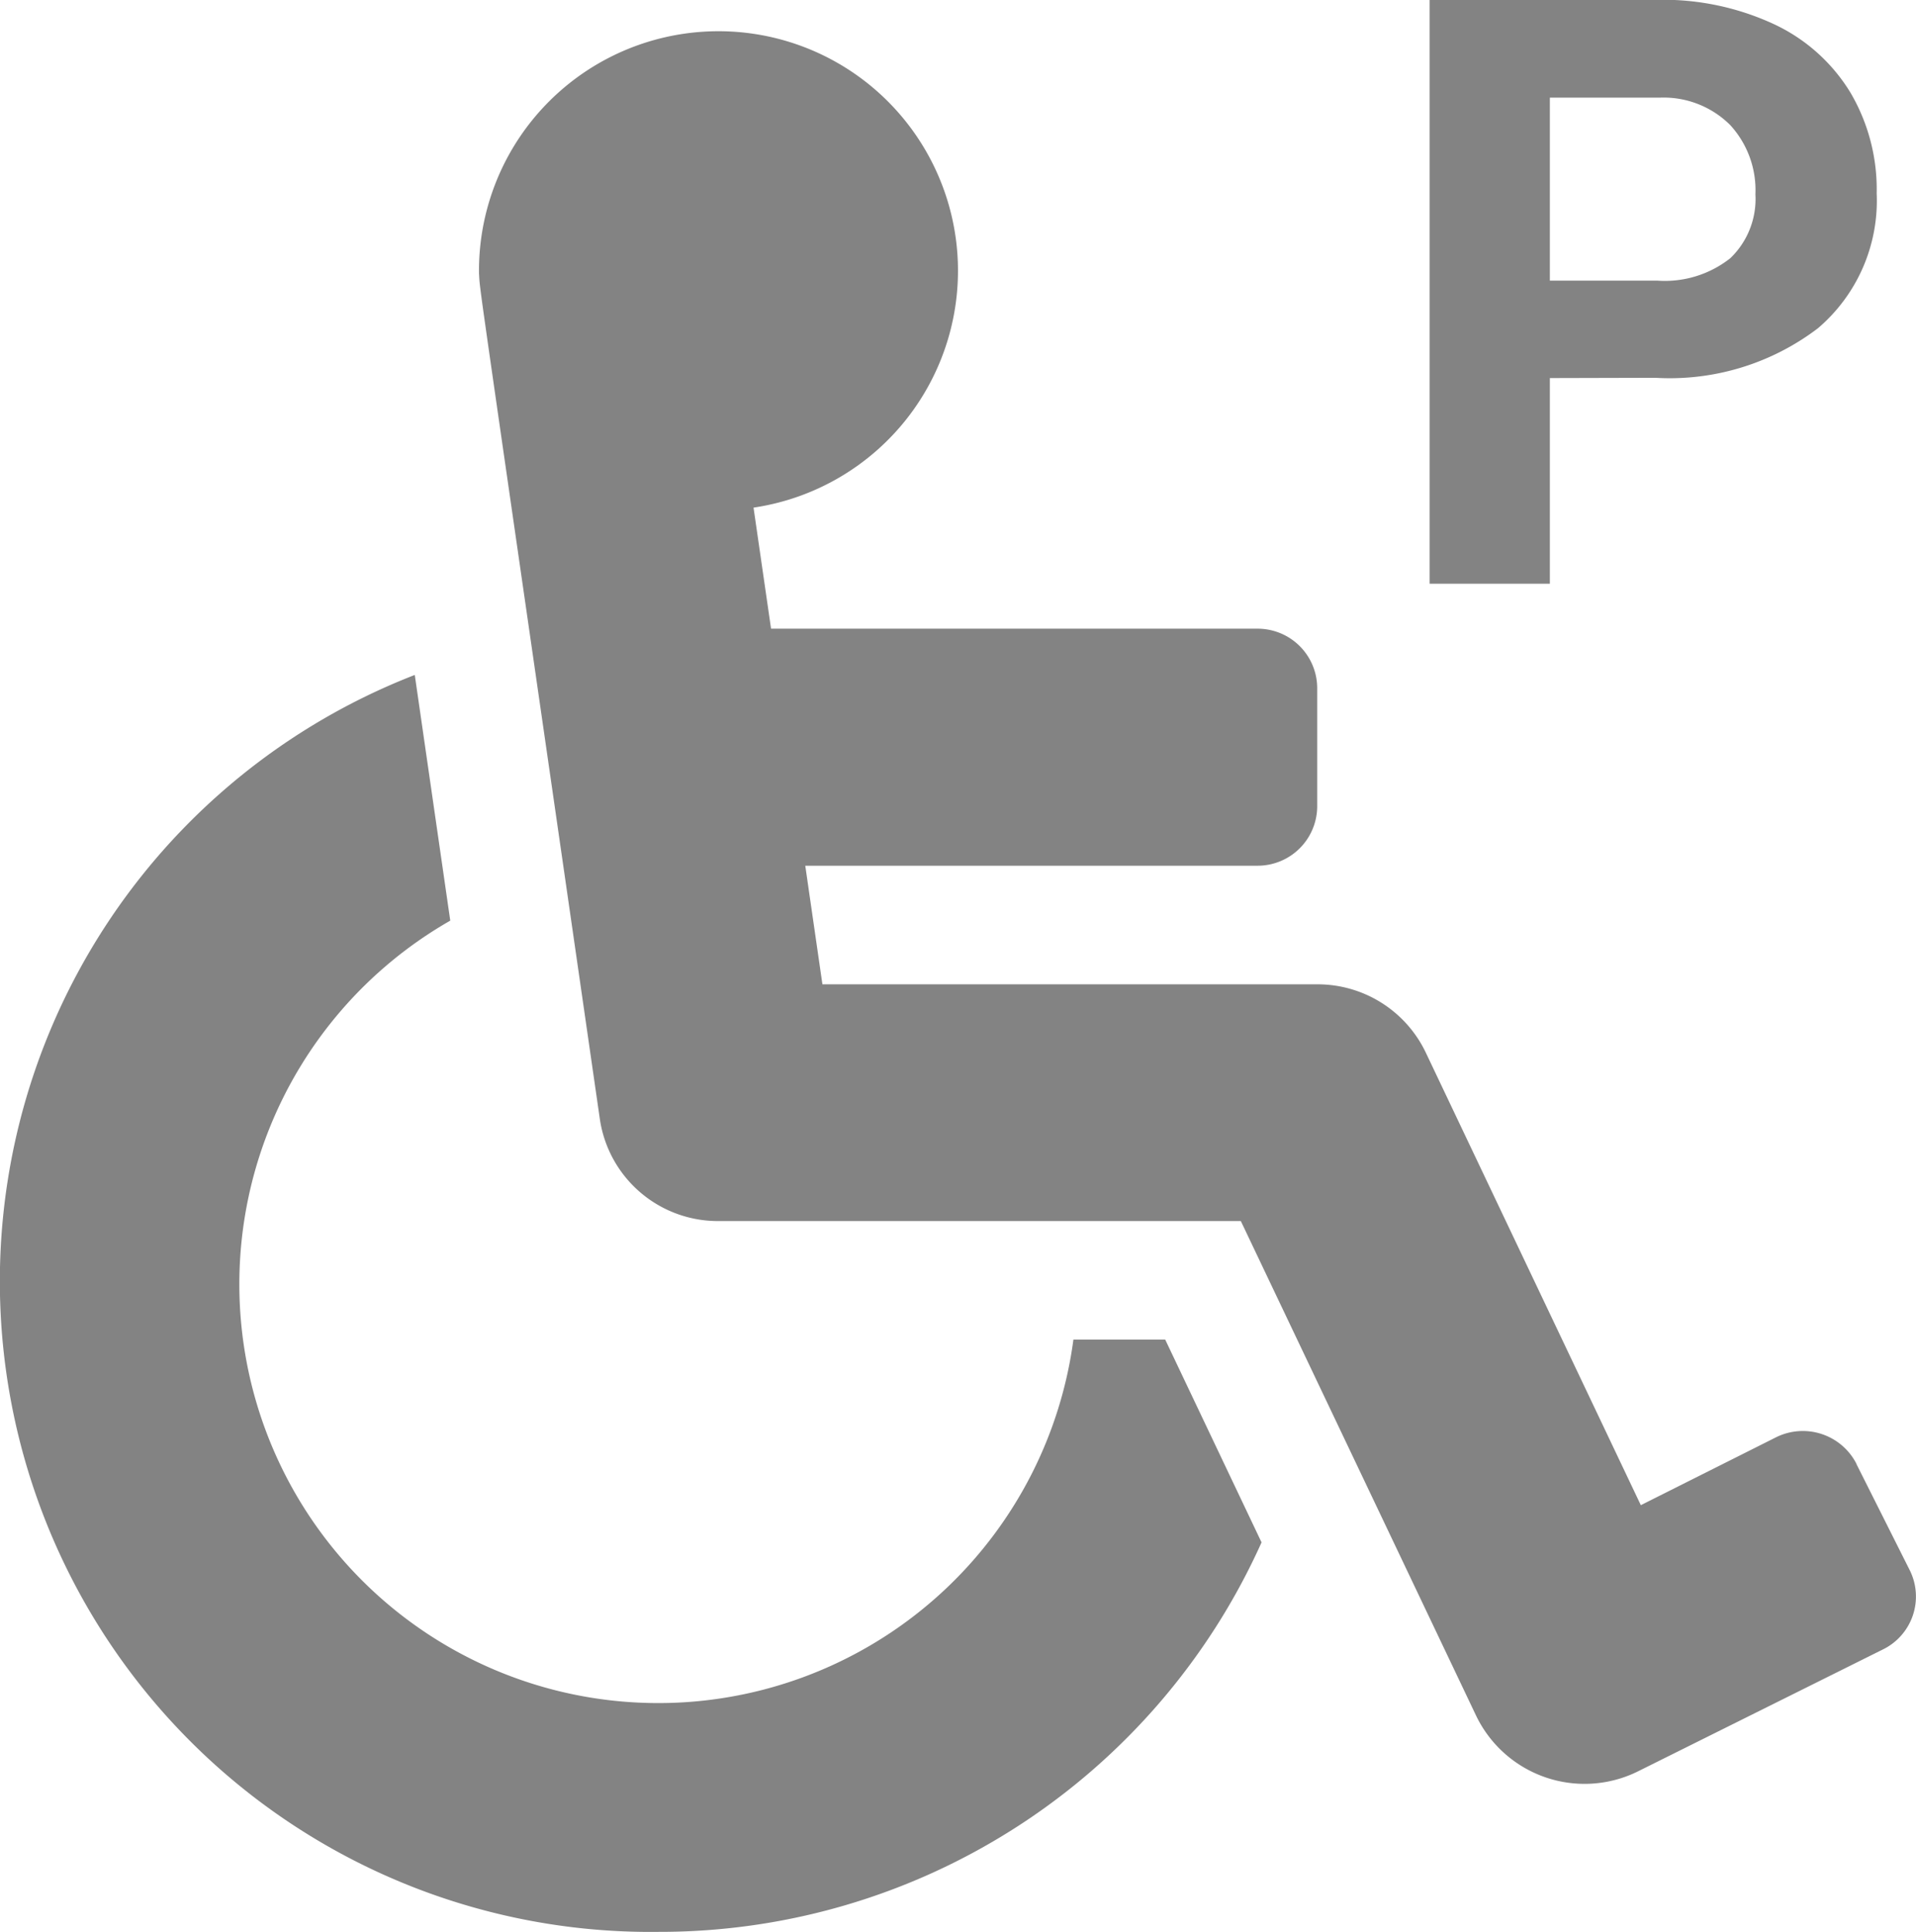
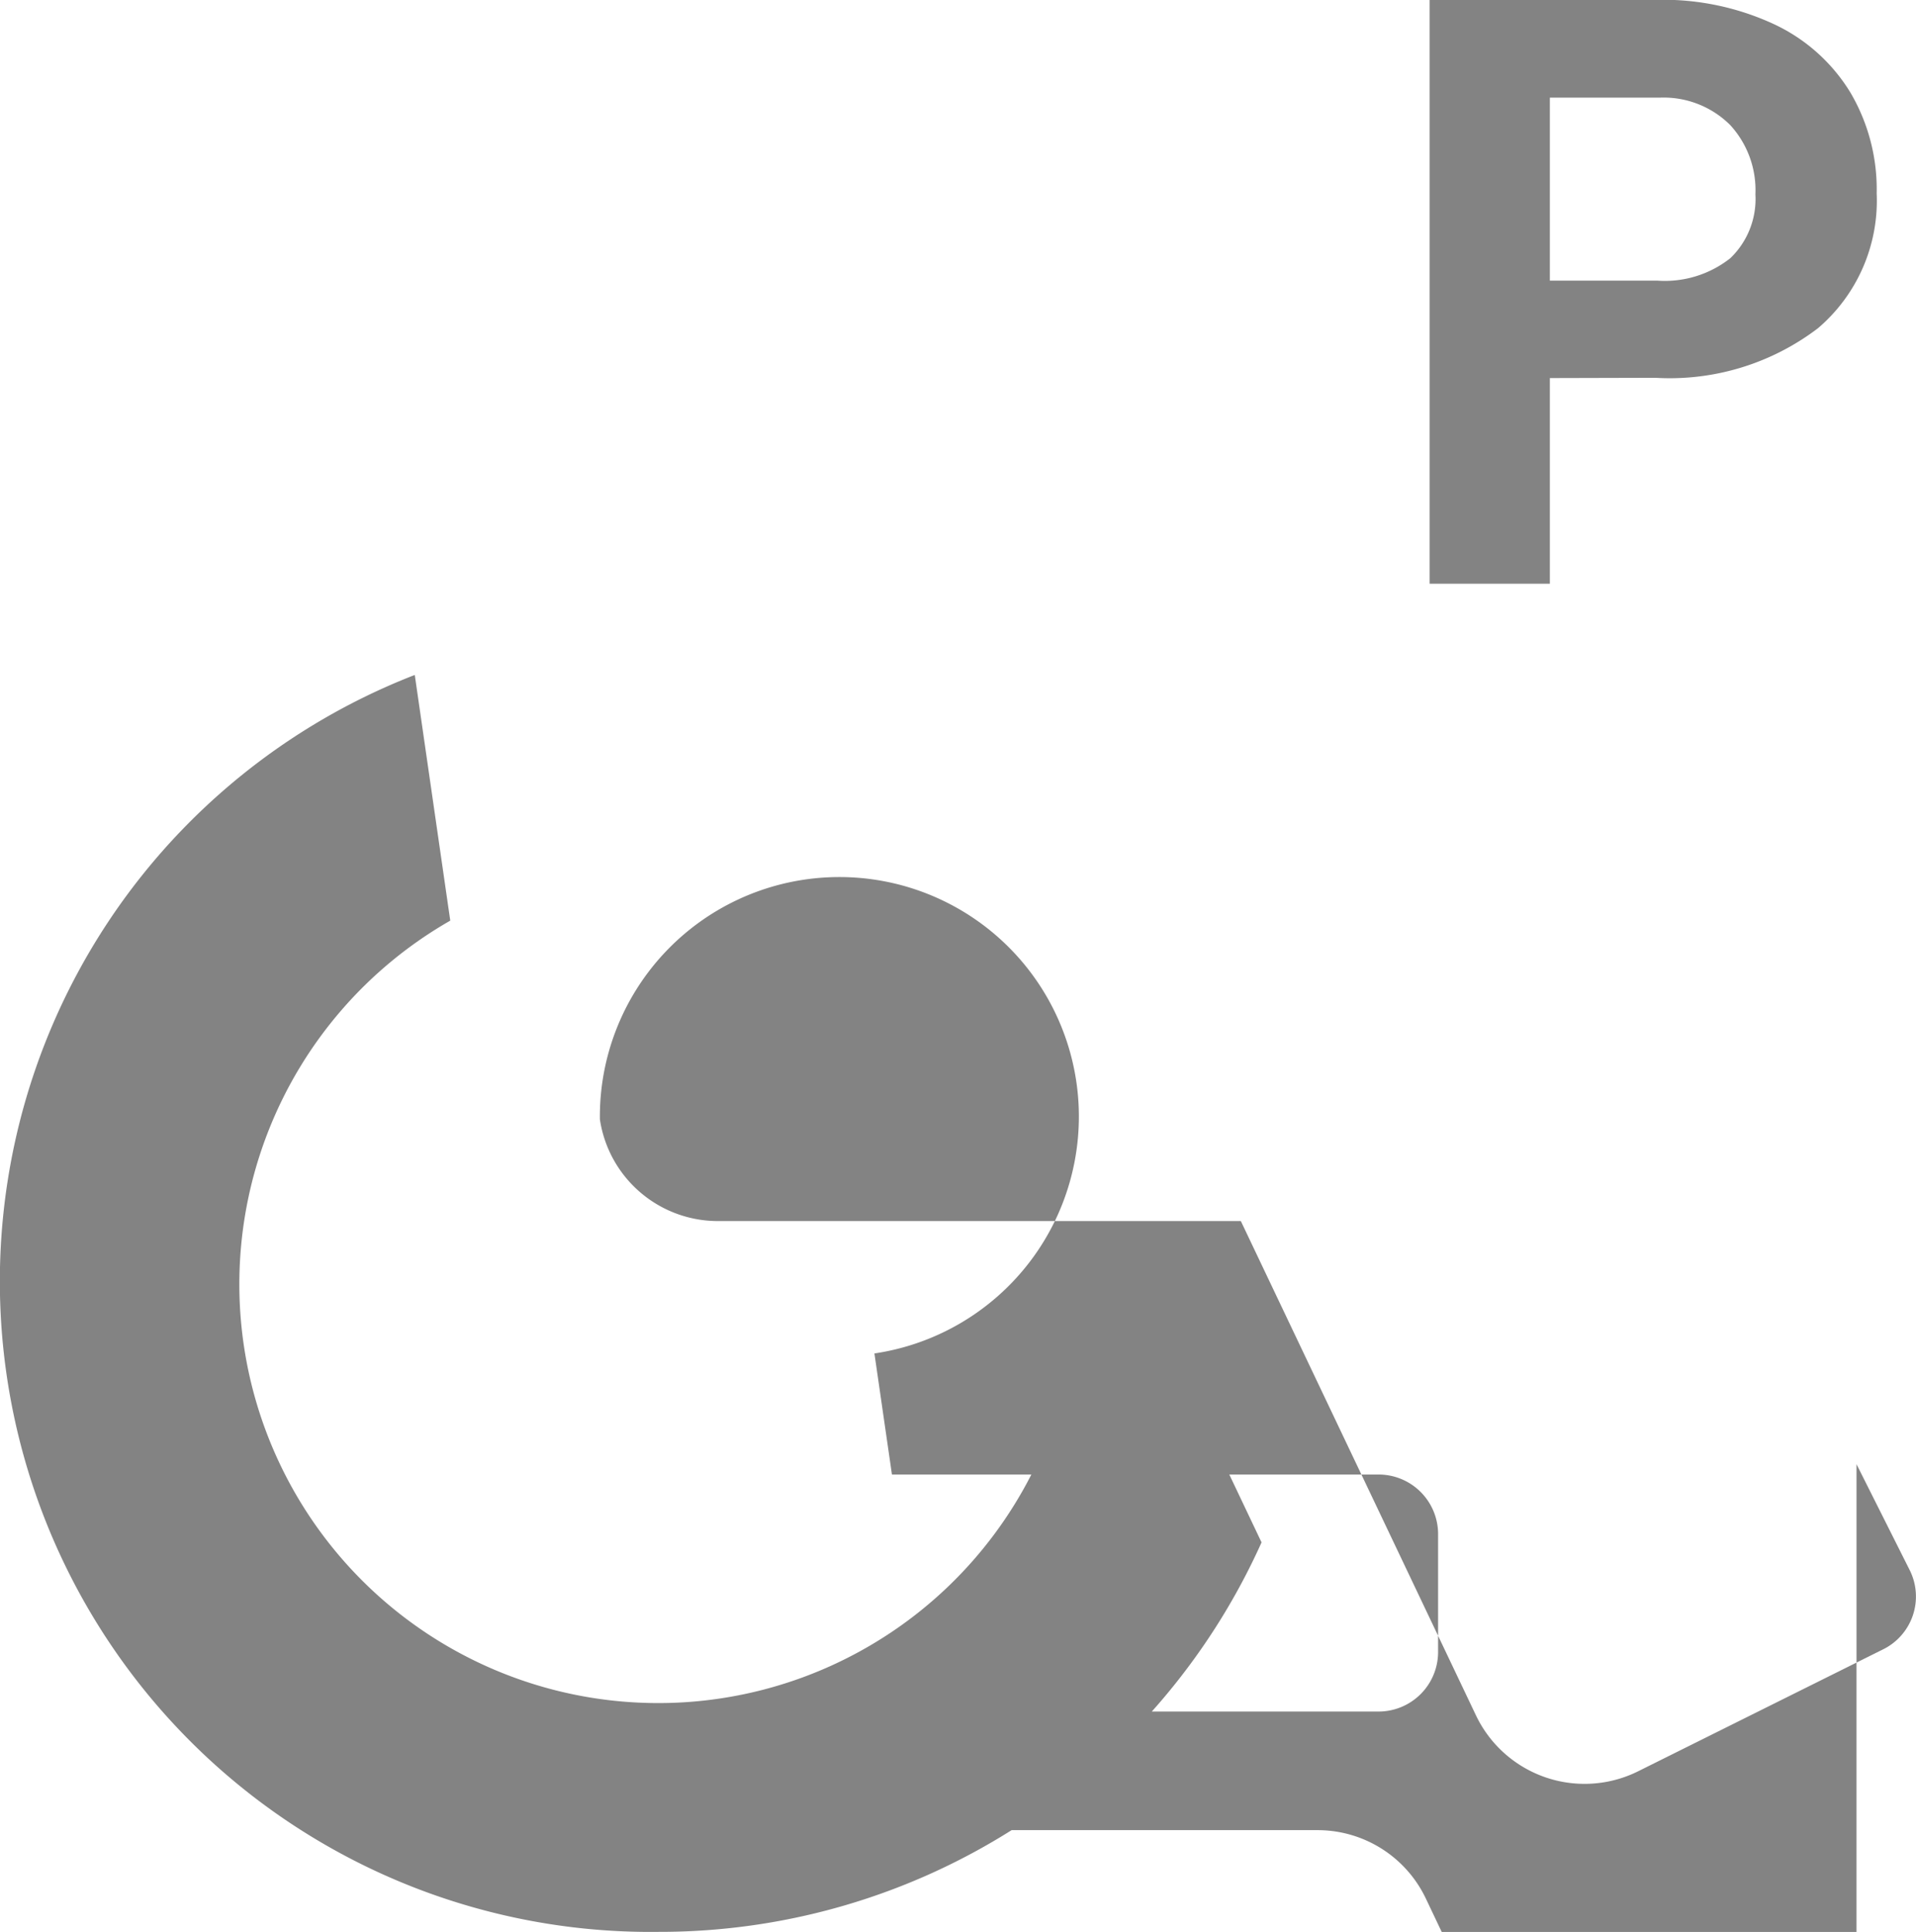
<svg xmlns="http://www.w3.org/2000/svg" width="21" height="21.176">
-   <path d="M20.348 16.049l.584 1.163a.646.646 0 01-.3.87l-2.682 1.335a1.319 1.319 0 01-1.771-.611L13.6 13.384H7.875a1.308 1.308 0 01-1.3-1.115C5.186 2.642 5.266 3.24 5.25 2.998a2.625 2.625 0 113.009 2.566l.192 1.327h5.33a.653.653 0 01.656.649v1.3a.653.653 0 01-.656.649H8.826l.188 1.3h5.424a1.314 1.314 0 011.188.746l2.358 4.963 1.484-.745a.66.66 0 01.88.293zm-7.577-1.366h-1.006a4.591 4.591 0 11-6.83-4.592l-.389-2.693a7.131 7.131 0 002.673 13.777 7.232 7.232 0 006.608-4.269zm4.216-10.539v2.254h-1.318v-6.4h2.5a2.888 2.888 0 011.268.264 1.943 1.943 0 01.842.749 2.089 2.089 0 01.29 1.107 1.837 1.837 0 01-.644 1.48 2.681 2.681 0 01-1.782.543zm0-1.068h1.178a1.158 1.158 0 00.8-.246.9.9 0 00.275-.7 1.055 1.055 0 00-.277-.76 1.034 1.034 0 00-.765-.3h-1.211z" fill="#838383" />
+   <path d="M20.348 16.049l.584 1.163a.646.646 0 01-.3.87l-2.682 1.335a1.319 1.319 0 01-1.771-.611L13.6 13.384H7.875a1.308 1.308 0 01-1.3-1.115a2.625 2.625 0 113.009 2.566l.192 1.327h5.33a.653.653 0 01.656.649v1.3a.653.653 0 01-.656.649H8.826l.188 1.3h5.424a1.314 1.314 0 011.188.746l2.358 4.963 1.484-.745a.66.66 0 01.88.293zm-7.577-1.366h-1.006a4.591 4.591 0 11-6.83-4.592l-.389-2.693a7.131 7.131 0 002.673 13.777 7.232 7.232 0 006.608-4.269zm4.216-10.539v2.254h-1.318v-6.4h2.5a2.888 2.888 0 011.268.264 1.943 1.943 0 01.842.749 2.089 2.089 0 01.29 1.107 1.837 1.837 0 01-.644 1.48 2.681 2.681 0 01-1.782.543zm0-1.068h1.178a1.158 1.158 0 00.8-.246.9.9 0 00.275-.7 1.055 1.055 0 00-.277-.76 1.034 1.034 0 00-.765-.3h-1.211z" fill="#838383" />
</svg>